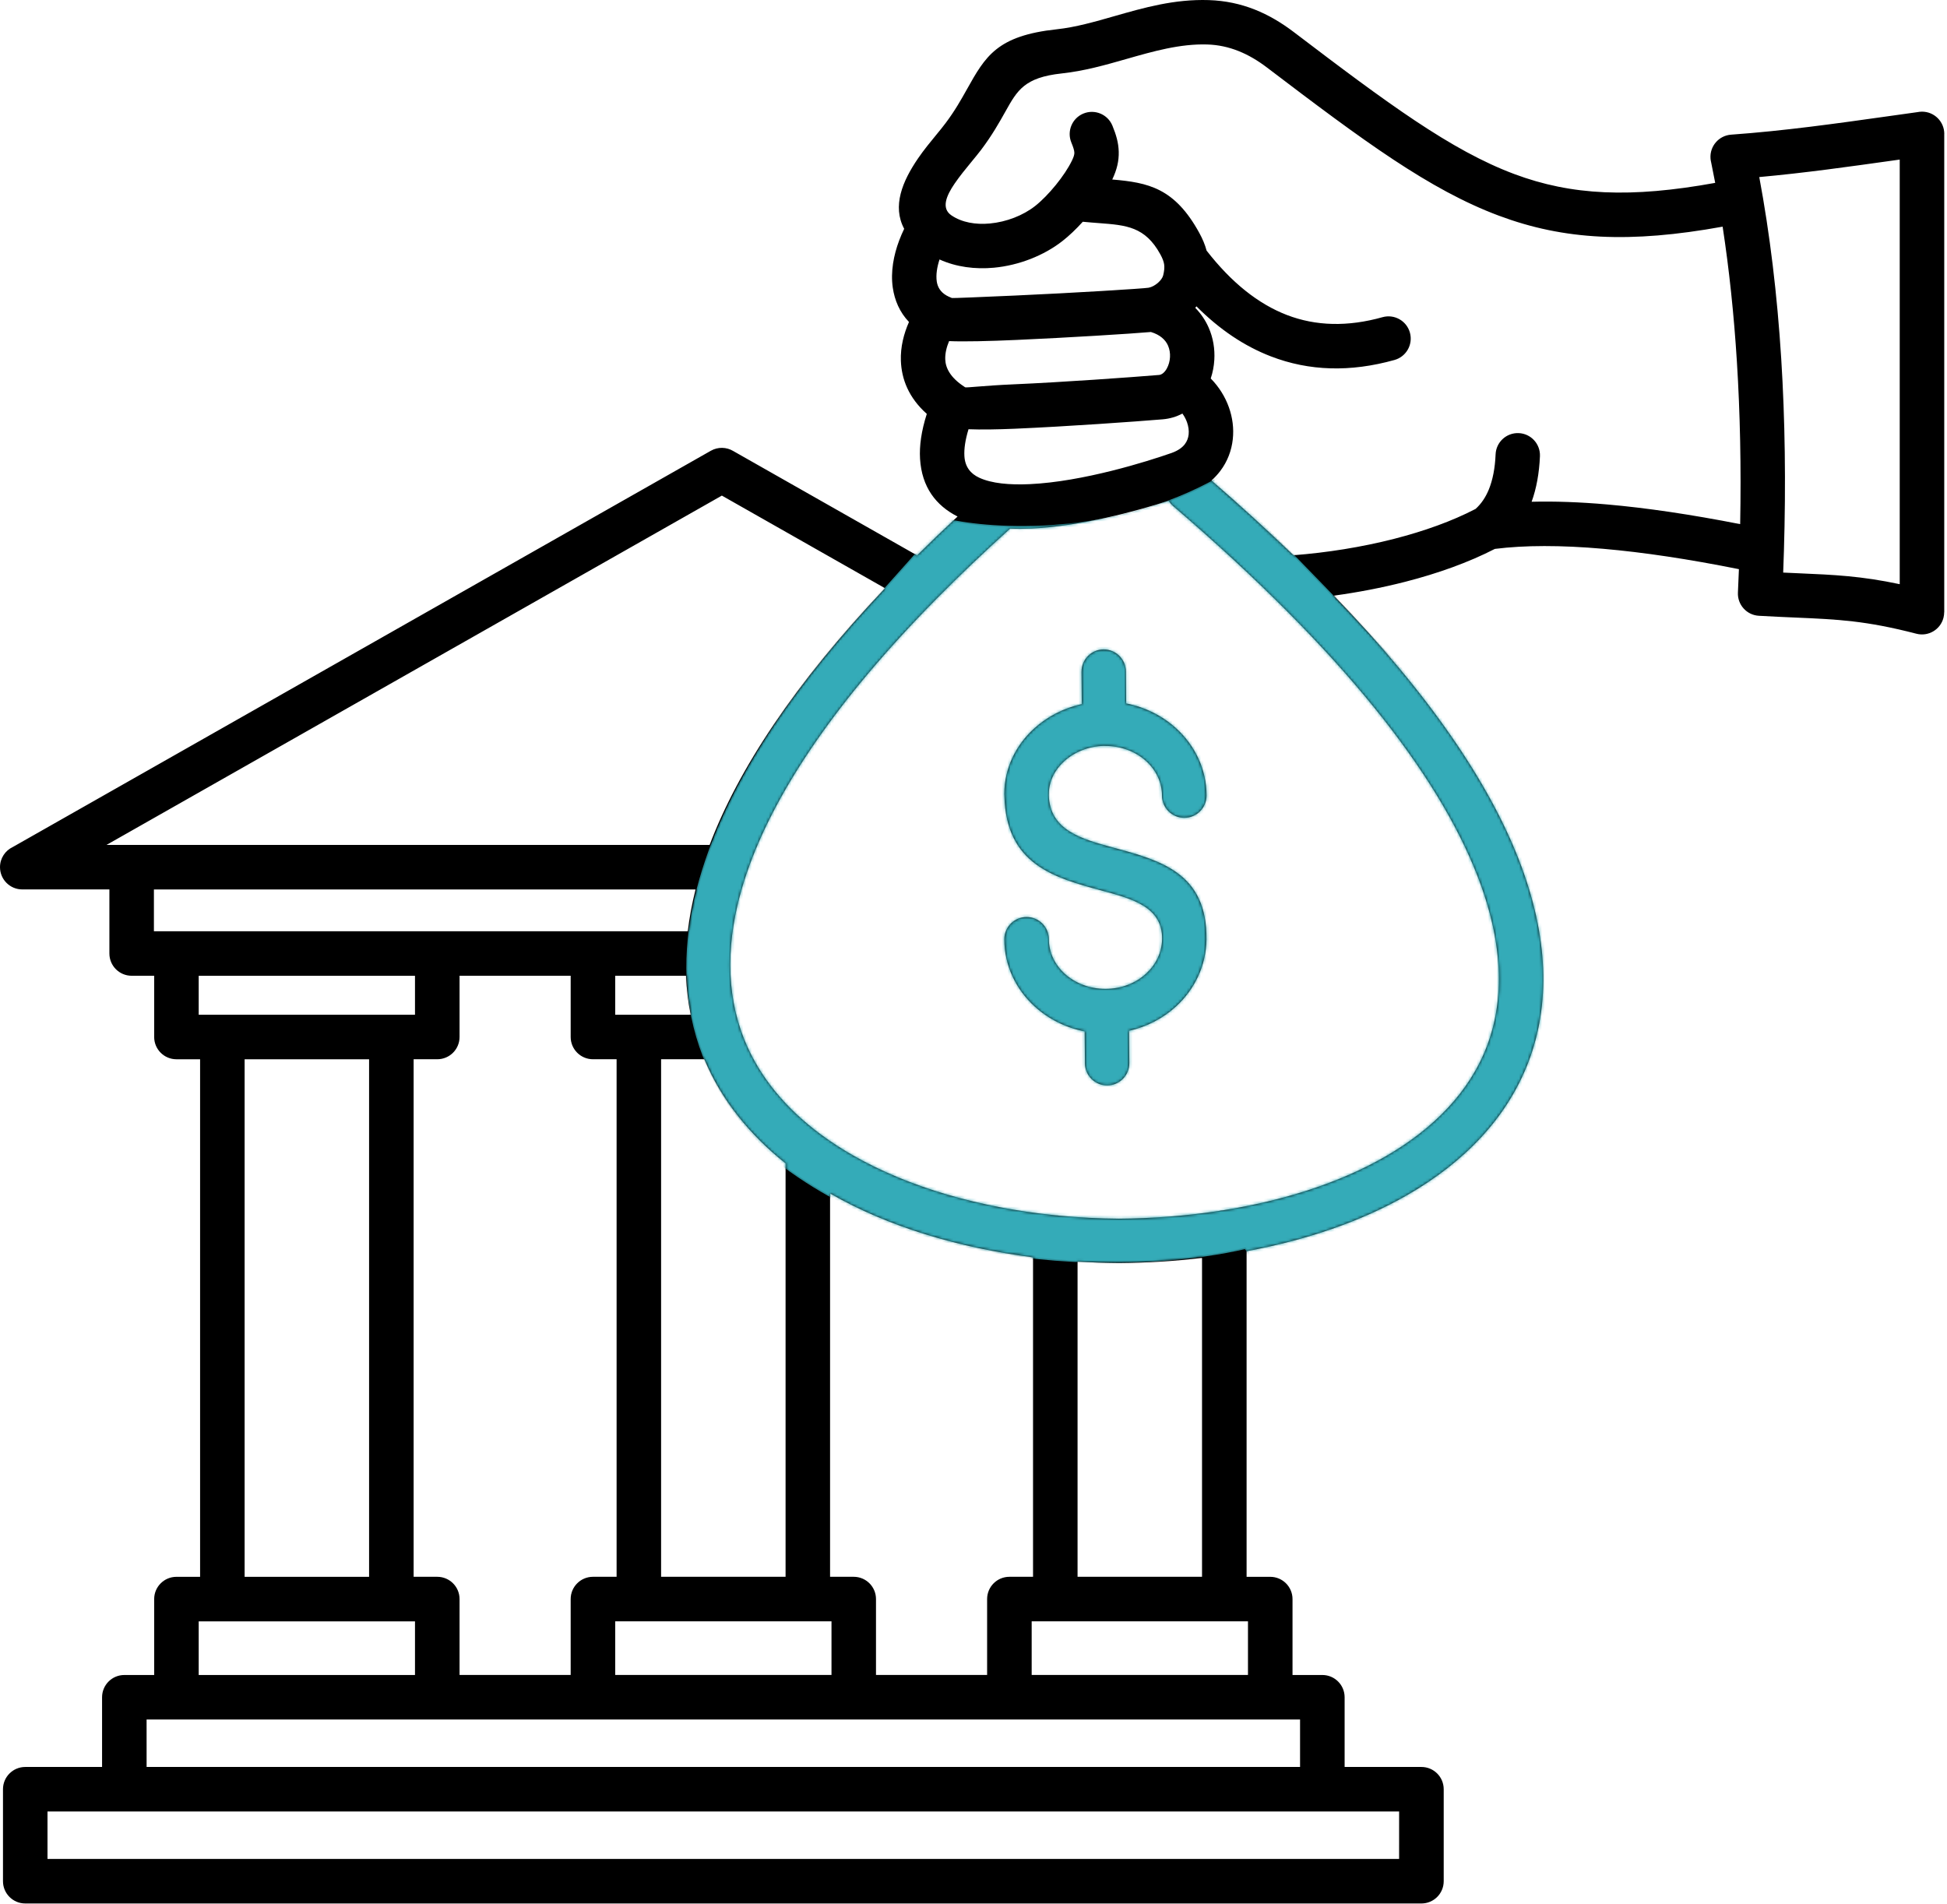
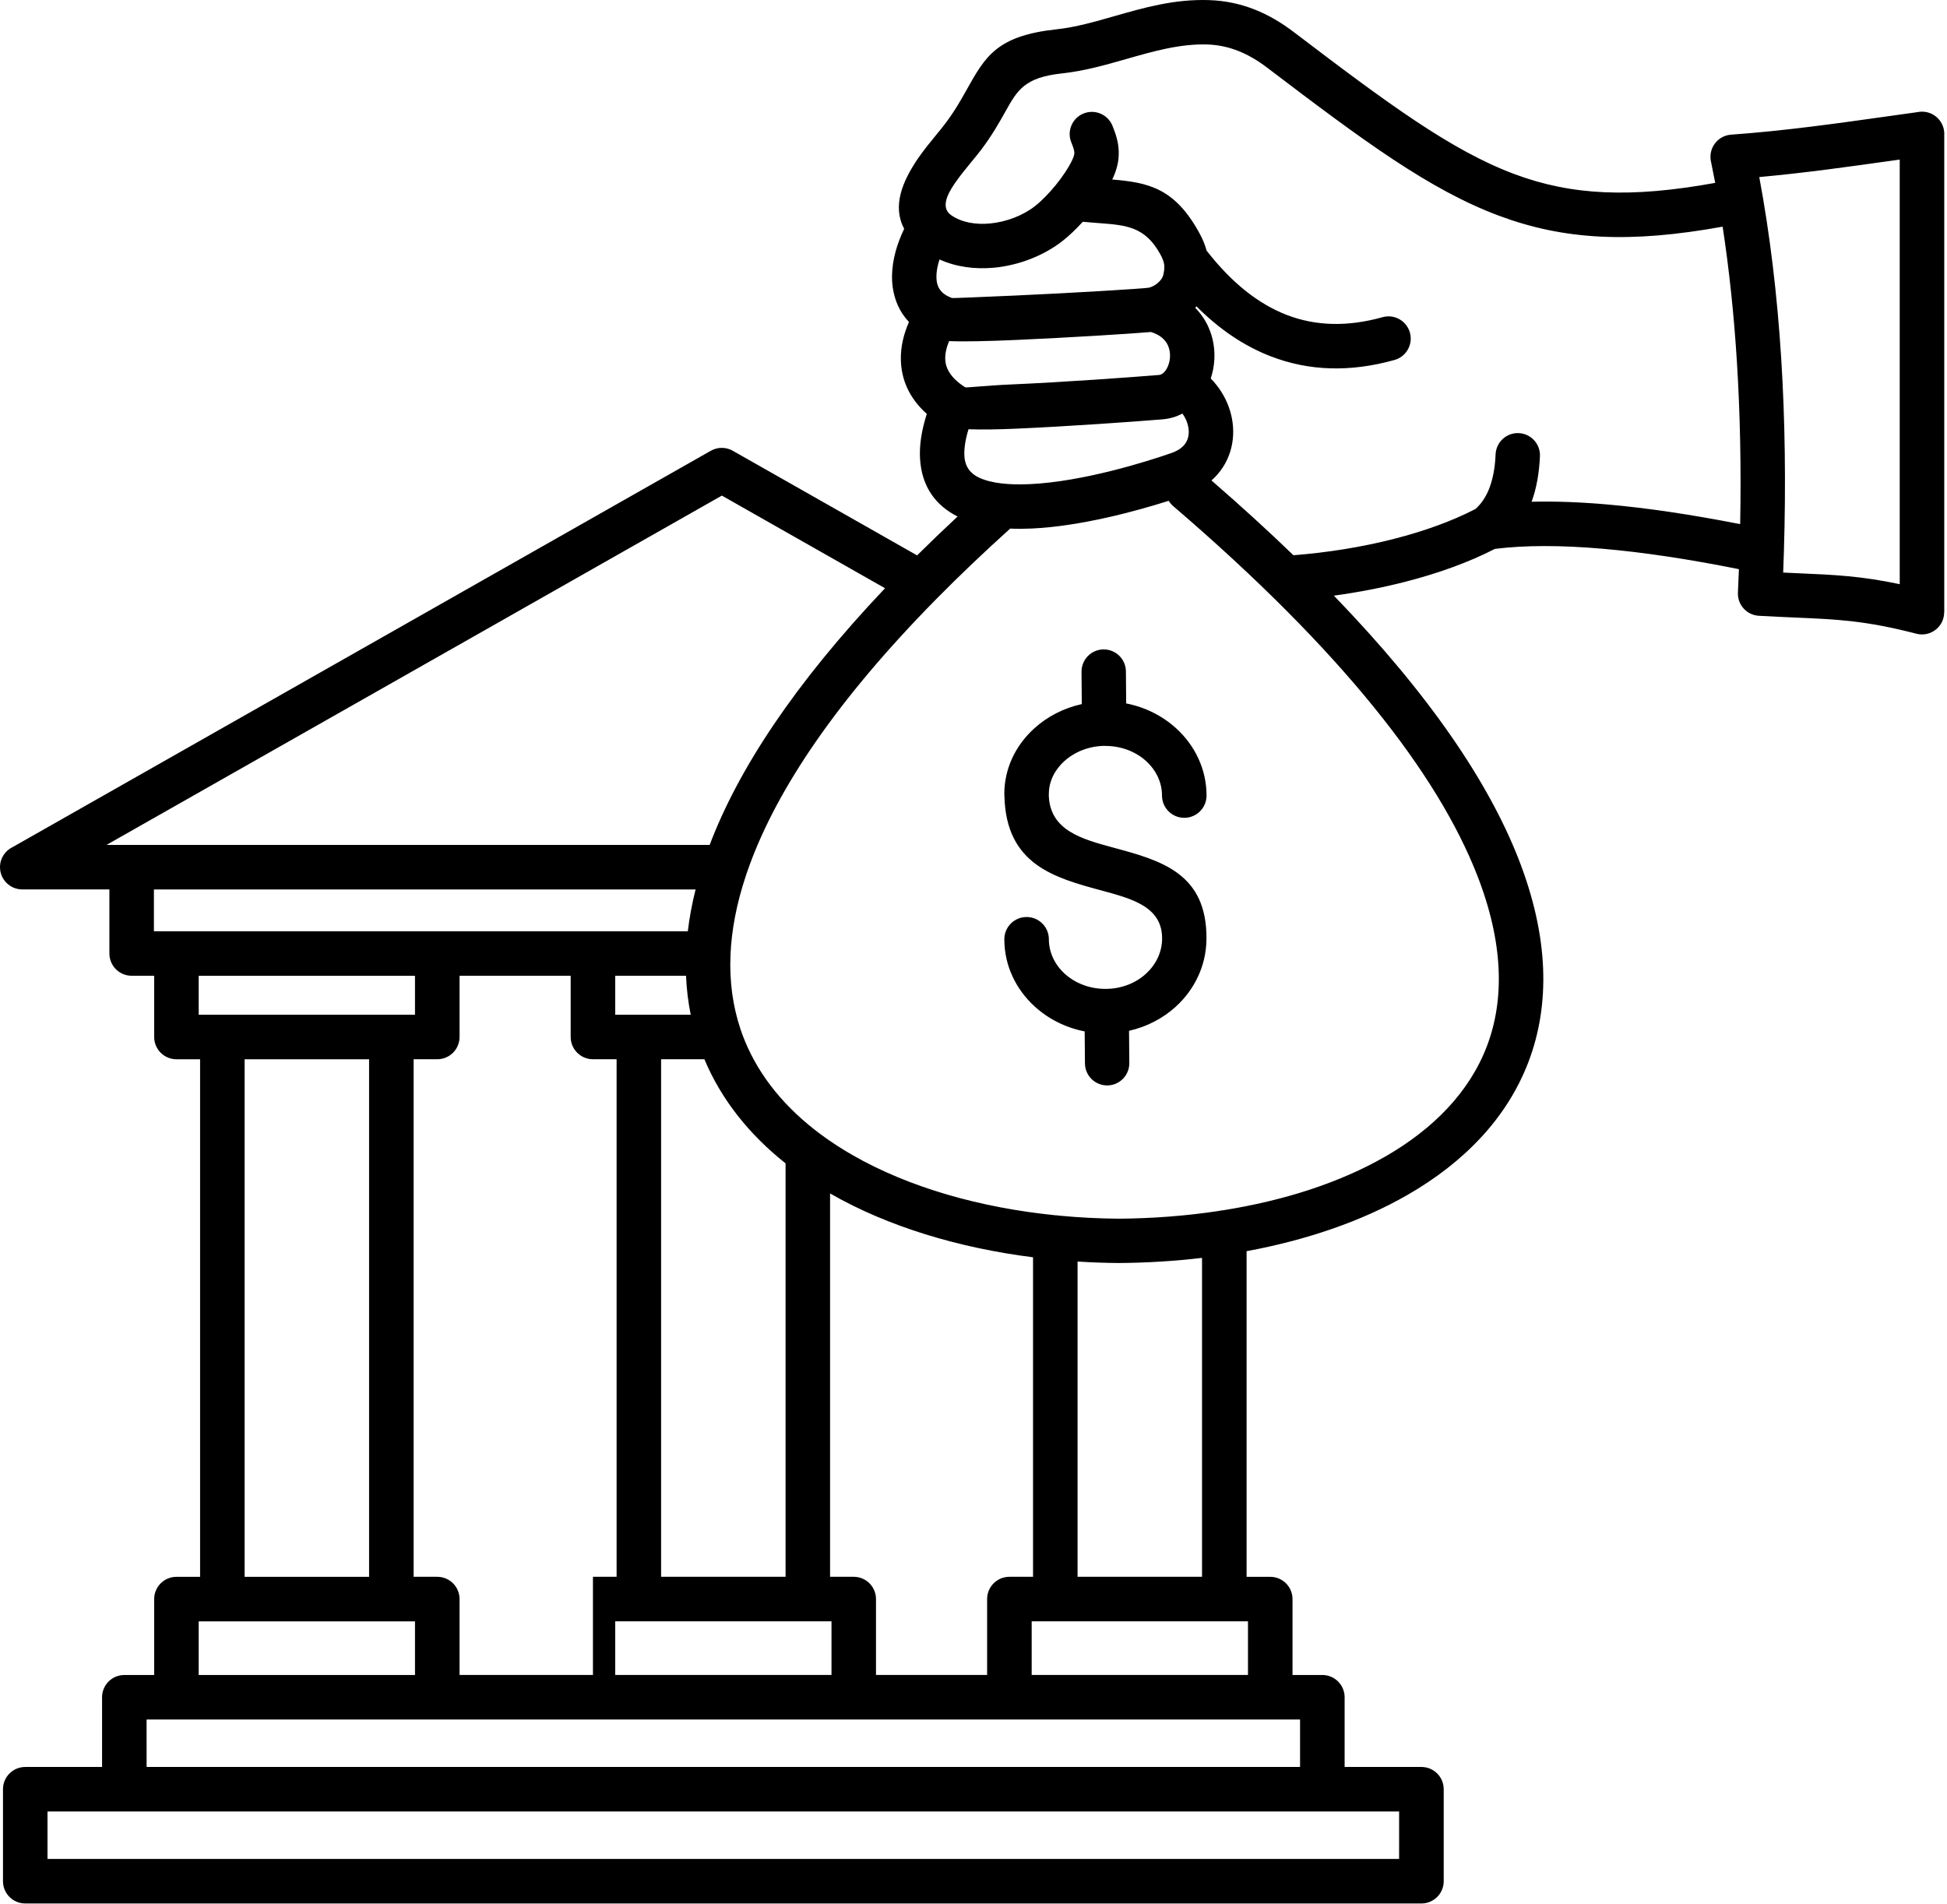
<svg xmlns="http://www.w3.org/2000/svg" width="685" height="670" viewBox="0 0 685 670" fill="none">
-   <path fill-rule="evenodd" clip-rule="evenodd" d="M146.004 589.353V570.482H69.905V589.353H146.004ZM69.905 343.333V357.044H146.004V343.333H69.905ZM129.854 372.707H86.062V554.811H129.854V372.707ZM492.244 637.37H465.219H465.188H43.738H43.708H16.712V654.067H492.237L492.244 637.37ZM51.581 621.706H457.391V605.009H51.574L51.581 621.706ZM292.539 589.345V570.474H216.44V589.345H292.539ZM200.777 589.345H161.682V562.639C161.682 558.314 158.179 554.803 153.847 554.803H145.525V372.7H153.847C158.171 372.7 161.682 369.196 161.682 364.864V343.318H200.777V364.864C200.777 369.188 204.28 372.7 208.612 372.7H216.934V554.803H208.612C204.288 554.803 200.777 558.307 200.777 562.639V589.345ZM439.067 589.345V570.474H362.968V589.345H439.067ZM249.675 297.292C259.715 270.806 279.399 240.695 311.38 206.974L253.969 174.378L37.468 297.292H249.675ZM241.992 327.662C242.554 322.897 243.458 317.995 244.728 312.956H54.15V327.662H241.976H241.992ZM243.01 357.036C242.121 352.62 241.558 348.053 241.361 343.326H216.44V357.036H243.01ZM276.382 409.339C263.75 399.3 253.855 387.094 247.821 372.7H232.59V554.803H276.382V409.339ZM363.447 442.392V554.803H355.125C350.801 554.803 347.29 558.307 347.29 562.639V589.345H308.195V562.639C308.195 558.314 304.692 554.803 300.36 554.803H292.038V419.918L292.197 420.01C312.428 431.607 337.235 439.055 363.44 442.384L363.447 442.392ZM422.902 442.589C413.326 443.722 403.545 444.322 393.703 444.398H393.642C388.786 444.36 383.929 444.185 379.111 443.881V554.803H422.902V442.589ZM333.914 120.022C333.04 122.105 332.485 124.301 332.561 126.429C332.667 129.538 334.415 132.889 339.218 136.036C339.88 136.469 339.15 136.013 339.56 136.271C339.895 136.484 346.484 135.663 356.394 135.238C373.791 134.485 397.852 132.752 407.77 131.932C408.827 131.84 409.815 130.928 410.522 129.644C411.16 128.489 411.548 127.121 411.631 125.692C411.715 124.294 411.494 122.865 410.924 121.573C410.035 119.551 408.12 117.773 404.913 116.815C397.989 117.423 375.714 118.806 357.694 119.604C347.936 120.038 339.12 120.25 333.914 120.022ZM333.169 104.055C333.374 104.154 333.572 104.252 333.777 104.374C334.142 104.556 334.522 104.716 334.909 104.86C335.114 104.936 344.896 104.534 357.018 103.994C377.249 103.097 402.405 101.547 404.115 101.235C405.217 101.03 406.448 100.369 407.512 99.403C408.378 98.621 409.024 97.731 409.237 96.873C409.61 95.345 409.731 94.121 409.579 93.05C409.435 92.016 408.986 90.869 408.226 89.478C402.884 79.742 396.234 79.233 386.764 78.511C384.91 78.367 382.972 78.222 380.95 78.025C378.602 80.624 376.124 82.987 373.776 84.819C367.27 89.911 358.462 93.384 349.638 94.198C343.087 94.798 336.444 93.969 330.547 91.294C329.688 93.916 329.232 96.645 329.574 99.039C329.855 100.954 330.843 102.717 332.948 103.941L333.161 104.062L333.169 104.055ZM411.168 176.194C411.586 176.886 412.125 177.532 412.771 178.086C472.697 229.44 505.795 272.509 519.627 307.75C529.006 331.644 529.348 351.663 523.169 367.988C517.005 384.267 504.252 397.217 487.434 406.9C471.322 416.179 451.584 422.464 430.289 425.846C429.765 425.877 429.256 425.953 428.762 426.082C417.392 427.807 405.589 428.712 393.672 428.803C386.65 428.75 379.65 428.392 372.742 427.739C372.286 427.655 371.822 427.61 371.344 427.602C344.979 424.942 319.96 417.904 299.972 406.444C296.157 404.255 292.524 401.906 289.112 399.391C288.944 399.262 288.777 399.132 288.602 399.018C276.556 390.043 267.269 379.046 261.972 366.027C261.524 364.932 261.106 363.815 260.718 362.69C260.65 362.462 260.574 362.234 260.49 362.014C257.845 354.087 256.599 345.393 257.009 335.923V335.893C257.382 327.252 259.13 317.964 262.443 308.031C262.542 307.773 262.633 307.514 262.709 307.248C263.051 306.245 263.408 305.234 263.781 304.224C273.6 277.464 294.325 246.403 329.232 210.956C329.445 210.766 329.642 210.561 329.832 210.348C337.638 202.444 346.15 194.328 355.399 185.99C357.846 186.097 360.362 186.082 362.923 185.968C380.053 185.192 399.608 179.888 411.168 176.209V176.194ZM340.746 151.03C339.591 154.815 339.142 157.954 339.302 160.523C339.53 164.3 341.498 166.686 344.5 168.077C348.878 170.114 355.201 170.669 362.246 170.35C381.003 169.498 403.651 162.377 412.262 159.352C414.436 158.562 415.94 157.498 416.86 156.274C417.628 155.264 418.053 154.101 418.19 152.9C418.342 151.517 418.129 150.02 417.612 148.56C417.225 147.489 416.685 146.455 415.994 145.513C413.911 146.622 411.586 147.329 409.055 147.542C399.372 148.348 375.387 150.058 357.063 150.848C350.869 151.114 345.215 151.205 340.746 151.03ZM612.233 184.417C594.844 181.005 579.219 178.694 565.356 177.486C555.758 176.65 546.926 176.338 538.863 176.544C540.558 171.854 541.53 166.504 541.789 160.5C541.956 156.191 538.604 152.558 534.295 152.391C529.986 152.224 526.353 155.575 526.186 159.884C525.981 164.748 525.175 168.875 523.792 172.257C522.652 175.031 521.102 177.296 519.141 179.067C510.849 183.384 501 186.895 490.572 189.57C479.066 192.526 466.8 194.457 455.058 195.361C446.211 186.819 436.612 178.048 426.223 169.05C427.401 168.009 428.435 166.884 429.339 165.691C431.87 162.347 433.291 158.516 433.724 154.549C434.142 150.764 433.641 146.911 432.349 143.294C431.026 139.585 428.845 136.089 425.965 133.17C426.664 131.08 427.097 128.861 427.226 126.604C427.454 122.819 426.839 118.898 425.235 115.265C424.126 112.749 422.568 110.393 420.523 108.318C420.66 108.144 420.797 107.969 420.934 107.786C429.035 115.918 437.768 121.786 447.116 125.388C460.598 130.586 475.099 131.004 490.618 126.657C494.775 125.494 497.2 121.178 496.037 117.02C494.874 112.863 490.557 110.439 486.4 111.602C474.194 115.022 462.977 114.763 452.747 110.826C442.632 106.928 433.215 99.381 424.506 88.178C423.951 86.088 423.1 84.059 421.937 81.939C413.273 66.146 403.993 64.231 391.316 63.159C392.988 59.648 393.68 56.593 393.596 53.37C393.513 50.239 392.707 47.45 391.37 44.205C389.728 40.215 385.168 38.315 381.178 39.949C377.188 41.59 375.288 46.15 376.922 50.14C377.576 51.729 377.963 52.892 377.986 53.735C378.001 54.404 377.743 55.278 377.112 56.555C375.828 59.2 373.783 62.224 371.473 65.067C369.079 68.016 366.464 70.691 364.162 72.499C359.921 75.821 354.107 78.093 348.224 78.64C343.277 79.096 338.413 78.291 334.712 75.76C331.041 73.252 332.979 68.806 335.859 64.596C337.676 61.943 339.75 59.412 341.628 57.132C343.034 55.422 344.348 53.826 345.146 52.762C349.076 47.556 351.584 43.065 353.772 39.166C357.899 31.786 360.445 27.249 373.51 25.843C381.512 24.984 388.884 22.872 396.34 20.744C405.718 18.061 415.226 15.34 424.81 15.652C428.632 15.773 432.227 16.571 435.655 17.924C439.189 19.322 442.518 21.298 445.725 23.738C479.674 49.57 502.915 66.754 527.296 75.874C550.278 84.469 573.45 85.655 606.062 79.75C608.365 94.805 610.037 110.636 611.078 127.227C612.218 145.399 612.606 164.46 612.233 184.394V184.417ZM684.03 47.154V215.418H684.008C684.008 216.064 683.924 216.717 683.757 217.378C682.678 221.551 678.414 224.059 674.242 222.98C656.442 218.366 646.578 217.941 632.107 217.31C627.958 217.128 623.458 216.938 618.815 216.664C614.536 216.428 611.238 212.78 611.443 208.494C611.572 205.735 611.686 202.992 611.792 200.263C594.077 196.714 578.155 194.32 564.019 193.096C549.123 191.797 536.423 191.812 525.928 193.134C516.633 197.915 505.81 201.776 494.433 204.694C486.202 206.807 477.69 208.433 469.292 209.581C502.976 244.434 523.67 275.237 534.196 302.065C545.102 329.858 545.308 353.654 537.799 373.498C530.267 393.394 515.082 408.982 495.216 420.42C478.967 429.783 459.511 436.357 438.581 440.233V554.811H446.903C451.227 554.811 454.738 558.314 454.738 562.646V589.353H465.234C469.558 589.353 473.07 592.856 473.07 597.188V621.714H500.095C504.42 621.714 507.931 625.217 507.931 629.549V661.91C507.931 666.234 504.427 669.746 500.095 669.746H8.884C4.56 669.746 1.049 666.242 1.049 661.91V629.549C1.049 625.225 4.552 621.714 8.884 621.714H35.91V597.188C35.91 592.864 39.414 589.353 43.746 589.353H54.241V562.646C54.241 558.322 57.745 554.811 62.077 554.811H70.399V372.707H62.077C57.752 372.707 54.241 369.204 54.241 364.872V343.326H46.322C41.998 343.326 38.486 339.822 38.486 335.49V312.948H7.836C3.511 312.948 0 309.445 0 305.113C0 301.974 1.847 299.268 4.507 298.022L250.093 158.6C252.616 157.171 255.596 157.293 257.929 158.668L322.658 195.414C327.188 190.915 331.93 186.363 336.893 181.742C329.262 177.858 324.307 171.406 323.692 161.42C323.418 156.905 324.14 151.676 326.07 145.627C319.679 139.927 317.178 133.391 316.95 126.9C316.783 122.036 317.992 117.393 319.8 113.289C316.502 109.823 314.746 105.651 314.1 101.212C313.287 95.641 314.404 89.79 316.342 84.637C316.882 83.193 317.482 81.809 318.113 80.51C313.85 72.53 317.475 63.805 322.954 55.779C325.006 52.778 327.408 49.852 329.582 47.214C330.615 45.96 331.58 44.782 332.675 43.331C335.943 38.991 338.185 34.986 340.138 31.505C346.704 19.771 350.74 12.558 371.868 10.293C378.396 9.594 385.198 7.649 392.069 5.68C402.542 2.686 413.166 -0.354 425.311 0.034C431.118 0.224 436.445 1.386 441.416 3.347C446.287 5.27 450.847 7.983 455.217 11.304C488.08 36.308 510.507 52.914 532.752 61.236C552.923 68.783 573.724 69.741 603.448 64.345C602.992 61.92 602.52 59.526 602.026 57.148C601.912 56.691 601.829 56.22 601.798 55.734C601.494 51.425 604.74 47.685 609.049 47.382C627.844 46.029 645.856 43.49 664.286 40.899C667.706 40.42 671.133 39.934 674.591 39.455C675.116 39.348 675.655 39.288 676.21 39.288C680.534 39.288 684.046 42.791 684.046 47.123L684.03 47.154ZM668.367 205.538V56.144L666.421 56.418C650.537 58.652 634.957 60.849 618.952 62.3C622.683 82.296 625.26 103.622 626.681 126.27C628.018 147.603 628.338 170.167 627.623 193.963C627.623 194.1 627.623 194.229 627.608 194.366C627.54 196.722 627.456 199.085 627.365 201.464C629.272 201.555 631.058 201.631 632.768 201.707C645.4 202.254 654.74 202.657 668.359 205.545L668.367 205.538ZM380.502 236.356L380.6 247.733C374.178 249.154 368.402 252.171 363.858 256.306C357.375 262.196 353.339 270.328 353.339 279.372C353.339 279.904 353.354 279.083 353.377 280.101C353.962 304.246 370.986 308.852 387.699 313.366C398.445 316.277 408.994 319.127 408.857 330.398C408.796 335.133 406.638 339.457 403.165 342.626C399.562 345.91 394.546 347.946 388.922 347.946C383.276 347.946 378.199 345.902 374.574 342.588C371.146 339.457 369.018 335.178 369.018 330.489C369.018 326.165 365.514 322.654 361.182 322.654C356.85 322.654 353.347 326.157 353.347 330.489C353.347 339.761 357.436 348.129 364.04 354.148C368.79 358.48 374.855 361.588 381.611 362.903L381.71 374.166C381.74 378.476 385.267 381.941 389.576 381.911C393.885 381.88 397.351 378.354 397.32 374.045L397.222 362.69C403.537 361.277 409.192 358.282 413.683 354.186C420.25 348.197 424.338 339.845 424.46 330.573C424.756 307.18 408.409 302.757 391.742 298.25C380.623 295.24 369.292 292.178 368.988 279.729C368.972 279.075 369.01 280.261 369.01 279.372C369.01 274.941 371.078 270.882 374.391 267.865C377.963 264.62 382.903 262.568 388.352 262.439H388.504H388.542C388.603 262.439 388.185 262.462 388.915 262.462C394.562 262.462 399.638 264.506 403.264 267.82C406.691 270.951 408.819 275.23 408.819 279.919C408.819 284.243 412.323 287.754 416.655 287.754C420.987 287.754 424.49 284.251 424.49 279.919C424.49 270.647 420.402 262.279 413.797 256.26C409.047 251.928 402.975 248.82 396.218 247.505L396.12 236.242C396.089 231.932 392.563 228.467 388.254 228.497C383.944 228.528 380.479 232.054 380.509 236.363L380.502 236.356Z" fill="black" />
+   <path fill-rule="evenodd" clip-rule="evenodd" d="M146.004 589.353V570.482H69.905V589.353H146.004ZM69.905 343.333V357.044H146.004V343.333H69.905ZM129.854 372.707H86.062V554.811H129.854V372.707ZM492.244 637.37H465.219H465.188H43.738H43.708H16.712V654.067H492.237L492.244 637.37ZM51.581 621.706H457.391V605.009H51.574L51.581 621.706ZM292.539 589.345V570.474H216.44V589.345H292.539ZM200.777 589.345H161.682V562.639C161.682 558.314 158.179 554.803 153.847 554.803H145.525V372.7H153.847C158.171 372.7 161.682 369.196 161.682 364.864V343.318H200.777V364.864C200.777 369.188 204.28 372.7 208.612 372.7H216.934V554.803H208.612V589.345ZM439.067 589.345V570.474H362.968V589.345H439.067ZM249.675 297.292C259.715 270.806 279.399 240.695 311.38 206.974L253.969 174.378L37.468 297.292H249.675ZM241.992 327.662C242.554 322.897 243.458 317.995 244.728 312.956H54.15V327.662H241.976H241.992ZM243.01 357.036C242.121 352.62 241.558 348.053 241.361 343.326H216.44V357.036H243.01ZM276.382 409.339C263.75 399.3 253.855 387.094 247.821 372.7H232.59V554.803H276.382V409.339ZM363.447 442.392V554.803H355.125C350.801 554.803 347.29 558.307 347.29 562.639V589.345H308.195V562.639C308.195 558.314 304.692 554.803 300.36 554.803H292.038V419.918L292.197 420.01C312.428 431.607 337.235 439.055 363.44 442.384L363.447 442.392ZM422.902 442.589C413.326 443.722 403.545 444.322 393.703 444.398H393.642C388.786 444.36 383.929 444.185 379.111 443.881V554.803H422.902V442.589ZM333.914 120.022C333.04 122.105 332.485 124.301 332.561 126.429C332.667 129.538 334.415 132.889 339.218 136.036C339.88 136.469 339.15 136.013 339.56 136.271C339.895 136.484 346.484 135.663 356.394 135.238C373.791 134.485 397.852 132.752 407.77 131.932C408.827 131.84 409.815 130.928 410.522 129.644C411.16 128.489 411.548 127.121 411.631 125.692C411.715 124.294 411.494 122.865 410.924 121.573C410.035 119.551 408.12 117.773 404.913 116.815C397.989 117.423 375.714 118.806 357.694 119.604C347.936 120.038 339.12 120.25 333.914 120.022ZM333.169 104.055C333.374 104.154 333.572 104.252 333.777 104.374C334.142 104.556 334.522 104.716 334.909 104.86C335.114 104.936 344.896 104.534 357.018 103.994C377.249 103.097 402.405 101.547 404.115 101.235C405.217 101.03 406.448 100.369 407.512 99.403C408.378 98.621 409.024 97.731 409.237 96.873C409.61 95.345 409.731 94.121 409.579 93.05C409.435 92.016 408.986 90.869 408.226 89.478C402.884 79.742 396.234 79.233 386.764 78.511C384.91 78.367 382.972 78.222 380.95 78.025C378.602 80.624 376.124 82.987 373.776 84.819C367.27 89.911 358.462 93.384 349.638 94.198C343.087 94.798 336.444 93.969 330.547 91.294C329.688 93.916 329.232 96.645 329.574 99.039C329.855 100.954 330.843 102.717 332.948 103.941L333.161 104.062L333.169 104.055ZM411.168 176.194C411.586 176.886 412.125 177.532 412.771 178.086C472.697 229.44 505.795 272.509 519.627 307.75C529.006 331.644 529.348 351.663 523.169 367.988C517.005 384.267 504.252 397.217 487.434 406.9C471.322 416.179 451.584 422.464 430.289 425.846C429.765 425.877 429.256 425.953 428.762 426.082C417.392 427.807 405.589 428.712 393.672 428.803C386.65 428.75 379.65 428.392 372.742 427.739C372.286 427.655 371.822 427.61 371.344 427.602C344.979 424.942 319.96 417.904 299.972 406.444C296.157 404.255 292.524 401.906 289.112 399.391C288.944 399.262 288.777 399.132 288.602 399.018C276.556 390.043 267.269 379.046 261.972 366.027C261.524 364.932 261.106 363.815 260.718 362.69C260.65 362.462 260.574 362.234 260.49 362.014C257.845 354.087 256.599 345.393 257.009 335.923V335.893C257.382 327.252 259.13 317.964 262.443 308.031C262.542 307.773 262.633 307.514 262.709 307.248C263.051 306.245 263.408 305.234 263.781 304.224C273.6 277.464 294.325 246.403 329.232 210.956C329.445 210.766 329.642 210.561 329.832 210.348C337.638 202.444 346.15 194.328 355.399 185.99C357.846 186.097 360.362 186.082 362.923 185.968C380.053 185.192 399.608 179.888 411.168 176.209V176.194ZM340.746 151.03C339.591 154.815 339.142 157.954 339.302 160.523C339.53 164.3 341.498 166.686 344.5 168.077C348.878 170.114 355.201 170.669 362.246 170.35C381.003 169.498 403.651 162.377 412.262 159.352C414.436 158.562 415.94 157.498 416.86 156.274C417.628 155.264 418.053 154.101 418.19 152.9C418.342 151.517 418.129 150.02 417.612 148.56C417.225 147.489 416.685 146.455 415.994 145.513C413.911 146.622 411.586 147.329 409.055 147.542C399.372 148.348 375.387 150.058 357.063 150.848C350.869 151.114 345.215 151.205 340.746 151.03ZM612.233 184.417C594.844 181.005 579.219 178.694 565.356 177.486C555.758 176.65 546.926 176.338 538.863 176.544C540.558 171.854 541.53 166.504 541.789 160.5C541.956 156.191 538.604 152.558 534.295 152.391C529.986 152.224 526.353 155.575 526.186 159.884C525.981 164.748 525.175 168.875 523.792 172.257C522.652 175.031 521.102 177.296 519.141 179.067C510.849 183.384 501 186.895 490.572 189.57C479.066 192.526 466.8 194.457 455.058 195.361C446.211 186.819 436.612 178.048 426.223 169.05C427.401 168.009 428.435 166.884 429.339 165.691C431.87 162.347 433.291 158.516 433.724 154.549C434.142 150.764 433.641 146.911 432.349 143.294C431.026 139.585 428.845 136.089 425.965 133.17C426.664 131.08 427.097 128.861 427.226 126.604C427.454 122.819 426.839 118.898 425.235 115.265C424.126 112.749 422.568 110.393 420.523 108.318C420.66 108.144 420.797 107.969 420.934 107.786C429.035 115.918 437.768 121.786 447.116 125.388C460.598 130.586 475.099 131.004 490.618 126.657C494.775 125.494 497.2 121.178 496.037 117.02C494.874 112.863 490.557 110.439 486.4 111.602C474.194 115.022 462.977 114.763 452.747 110.826C442.632 106.928 433.215 99.381 424.506 88.178C423.951 86.088 423.1 84.059 421.937 81.939C413.273 66.146 403.993 64.231 391.316 63.159C392.988 59.648 393.68 56.593 393.596 53.37C393.513 50.239 392.707 47.45 391.37 44.205C389.728 40.215 385.168 38.315 381.178 39.949C377.188 41.59 375.288 46.15 376.922 50.14C377.576 51.729 377.963 52.892 377.986 53.735C378.001 54.404 377.743 55.278 377.112 56.555C375.828 59.2 373.783 62.224 371.473 65.067C369.079 68.016 366.464 70.691 364.162 72.499C359.921 75.821 354.107 78.093 348.224 78.64C343.277 79.096 338.413 78.291 334.712 75.76C331.041 73.252 332.979 68.806 335.859 64.596C337.676 61.943 339.75 59.412 341.628 57.132C343.034 55.422 344.348 53.826 345.146 52.762C349.076 47.556 351.584 43.065 353.772 39.166C357.899 31.786 360.445 27.249 373.51 25.843C381.512 24.984 388.884 22.872 396.34 20.744C405.718 18.061 415.226 15.34 424.81 15.652C428.632 15.773 432.227 16.571 435.655 17.924C439.189 19.322 442.518 21.298 445.725 23.738C479.674 49.57 502.915 66.754 527.296 75.874C550.278 84.469 573.45 85.655 606.062 79.75C608.365 94.805 610.037 110.636 611.078 127.227C612.218 145.399 612.606 164.46 612.233 184.394V184.417ZM684.03 47.154V215.418H684.008C684.008 216.064 683.924 216.717 683.757 217.378C682.678 221.551 678.414 224.059 674.242 222.98C656.442 218.366 646.578 217.941 632.107 217.31C627.958 217.128 623.458 216.938 618.815 216.664C614.536 216.428 611.238 212.78 611.443 208.494C611.572 205.735 611.686 202.992 611.792 200.263C594.077 196.714 578.155 194.32 564.019 193.096C549.123 191.797 536.423 191.812 525.928 193.134C516.633 197.915 505.81 201.776 494.433 204.694C486.202 206.807 477.69 208.433 469.292 209.581C502.976 244.434 523.67 275.237 534.196 302.065C545.102 329.858 545.308 353.654 537.799 373.498C530.267 393.394 515.082 408.982 495.216 420.42C478.967 429.783 459.511 436.357 438.581 440.233V554.811H446.903C451.227 554.811 454.738 558.314 454.738 562.646V589.353H465.234C469.558 589.353 473.07 592.856 473.07 597.188V621.714H500.095C504.42 621.714 507.931 625.217 507.931 629.549V661.91C507.931 666.234 504.427 669.746 500.095 669.746H8.884C4.56 669.746 1.049 666.242 1.049 661.91V629.549C1.049 625.225 4.552 621.714 8.884 621.714H35.91V597.188C35.91 592.864 39.414 589.353 43.746 589.353H54.241V562.646C54.241 558.322 57.745 554.811 62.077 554.811H70.399V372.707H62.077C57.752 372.707 54.241 369.204 54.241 364.872V343.326H46.322C41.998 343.326 38.486 339.822 38.486 335.49V312.948H7.836C3.511 312.948 0 309.445 0 305.113C0 301.974 1.847 299.268 4.507 298.022L250.093 158.6C252.616 157.171 255.596 157.293 257.929 158.668L322.658 195.414C327.188 190.915 331.93 186.363 336.893 181.742C329.262 177.858 324.307 171.406 323.692 161.42C323.418 156.905 324.14 151.676 326.07 145.627C319.679 139.927 317.178 133.391 316.95 126.9C316.783 122.036 317.992 117.393 319.8 113.289C316.502 109.823 314.746 105.651 314.1 101.212C313.287 95.641 314.404 89.79 316.342 84.637C316.882 83.193 317.482 81.809 318.113 80.51C313.85 72.53 317.475 63.805 322.954 55.779C325.006 52.778 327.408 49.852 329.582 47.214C330.615 45.96 331.58 44.782 332.675 43.331C335.943 38.991 338.185 34.986 340.138 31.505C346.704 19.771 350.74 12.558 371.868 10.293C378.396 9.594 385.198 7.649 392.069 5.68C402.542 2.686 413.166 -0.354 425.311 0.034C431.118 0.224 436.445 1.386 441.416 3.347C446.287 5.27 450.847 7.983 455.217 11.304C488.08 36.308 510.507 52.914 532.752 61.236C552.923 68.783 573.724 69.741 603.448 64.345C602.992 61.92 602.52 59.526 602.026 57.148C601.912 56.691 601.829 56.22 601.798 55.734C601.494 51.425 604.74 47.685 609.049 47.382C627.844 46.029 645.856 43.49 664.286 40.899C667.706 40.42 671.133 39.934 674.591 39.455C675.116 39.348 675.655 39.288 676.21 39.288C680.534 39.288 684.046 42.791 684.046 47.123L684.03 47.154ZM668.367 205.538V56.144L666.421 56.418C650.537 58.652 634.957 60.849 618.952 62.3C622.683 82.296 625.26 103.622 626.681 126.27C628.018 147.603 628.338 170.167 627.623 193.963C627.623 194.1 627.623 194.229 627.608 194.366C627.54 196.722 627.456 199.085 627.365 201.464C629.272 201.555 631.058 201.631 632.768 201.707C645.4 202.254 654.74 202.657 668.359 205.545L668.367 205.538ZM380.502 236.356L380.6 247.733C374.178 249.154 368.402 252.171 363.858 256.306C357.375 262.196 353.339 270.328 353.339 279.372C353.339 279.904 353.354 279.083 353.377 280.101C353.962 304.246 370.986 308.852 387.699 313.366C398.445 316.277 408.994 319.127 408.857 330.398C408.796 335.133 406.638 339.457 403.165 342.626C399.562 345.91 394.546 347.946 388.922 347.946C383.276 347.946 378.199 345.902 374.574 342.588C371.146 339.457 369.018 335.178 369.018 330.489C369.018 326.165 365.514 322.654 361.182 322.654C356.85 322.654 353.347 326.157 353.347 330.489C353.347 339.761 357.436 348.129 364.04 354.148C368.79 358.48 374.855 361.588 381.611 362.903L381.71 374.166C381.74 378.476 385.267 381.941 389.576 381.911C393.885 381.88 397.351 378.354 397.32 374.045L397.222 362.69C403.537 361.277 409.192 358.282 413.683 354.186C420.25 348.197 424.338 339.845 424.46 330.573C424.756 307.18 408.409 302.757 391.742 298.25C380.623 295.24 369.292 292.178 368.988 279.729C368.972 279.075 369.01 280.261 369.01 279.372C369.01 274.941 371.078 270.882 374.391 267.865C377.963 264.62 382.903 262.568 388.352 262.439H388.504H388.542C388.603 262.439 388.185 262.462 388.915 262.462C394.562 262.462 399.638 264.506 403.264 267.82C406.691 270.951 408.819 275.23 408.819 279.919C408.819 284.243 412.323 287.754 416.655 287.754C420.987 287.754 424.49 284.251 424.49 279.919C424.49 270.647 420.402 262.279 413.797 256.26C409.047 251.928 402.975 248.82 396.218 247.505L396.12 236.242C396.089 231.932 392.563 228.467 388.254 228.497C383.944 228.528 380.479 232.054 380.509 236.363L380.502 236.356Z" fill="black" />
  <mask id="mask0_75_273" style="mask-type:alpha" maskUnits="userSpaceOnUse" x="0" y="0" width="685" height="670">
-     <path fill-rule="evenodd" clip-rule="evenodd" d="M146.004 589.353V570.482H69.905V589.353H146.004ZM69.905 343.333V357.044H146.004V343.333H69.905ZM129.854 372.707H86.062V554.811H129.854V372.707ZM492.244 637.37H465.219H465.188H43.738H43.708H16.712V654.067H492.237L492.244 637.37ZM51.581 621.706H457.391V605.009H51.574L51.581 621.706ZM292.539 589.345V570.474H216.44V589.345H292.539ZM200.777 589.345H161.682V562.639C161.682 558.314 158.179 554.803 153.847 554.803H145.525V372.7H153.847C158.171 372.7 161.682 369.196 161.682 364.864V343.318H200.777V364.864C200.777 369.188 204.28 372.7 208.612 372.7H216.934V554.803H208.612C204.288 554.803 200.777 558.307 200.777 562.639V589.345ZM439.067 589.345V570.474H362.968V589.345H439.067ZM249.675 297.292C259.715 270.806 279.399 240.695 311.38 206.974L253.969 174.378L37.468 297.292H249.675ZM241.992 327.662C242.554 322.897 243.458 317.995 244.728 312.956H54.15V327.662H241.976H241.992ZM243.01 357.036C242.121 352.62 241.558 348.053 241.361 343.326H216.44V357.036H243.01ZM276.382 409.339C263.75 399.3 253.855 387.094 247.821 372.7H232.59V554.803H276.382V409.339ZM363.447 442.392V554.803H355.125C350.801 554.803 347.29 558.307 347.29 562.639V589.345H308.195V562.639C308.195 558.314 304.692 554.803 300.36 554.803H292.038V419.918L292.197 420.01C312.428 431.607 337.235 439.055 363.44 442.384L363.447 442.392ZM422.902 442.589C413.326 443.722 403.545 444.322 393.703 444.398H393.642C388.786 444.36 383.929 444.185 379.111 443.881V554.803H422.902V442.589ZM333.914 120.022C333.04 122.105 332.485 124.301 332.561 126.429C332.667 129.538 334.415 132.889 339.218 136.036C339.88 136.469 339.15 136.013 339.56 136.271C339.895 136.484 346.484 135.663 356.394 135.238C373.791 134.485 397.852 132.752 407.77 131.932C408.827 131.84 409.815 130.928 410.522 129.644C411.16 128.489 411.548 127.121 411.631 125.692C411.715 124.294 411.494 122.865 410.924 121.573C410.035 119.551 408.12 117.773 404.913 116.815C397.989 117.423 375.714 118.806 357.694 119.604C347.936 120.038 339.12 120.25 333.914 120.022ZM333.169 104.055C333.374 104.154 333.572 104.252 333.777 104.374C334.142 104.556 334.522 104.716 334.909 104.86C335.114 104.936 344.896 104.534 357.018 103.994C377.249 103.097 402.405 101.547 404.115 101.235C405.217 101.03 406.448 100.369 407.512 99.403C408.378 98.621 409.024 97.731 409.237 96.873C409.61 95.345 409.731 94.121 409.579 93.05C409.435 92.016 408.986 90.869 408.226 89.478C402.884 79.742 396.234 79.233 386.764 78.511C384.91 78.367 382.972 78.222 380.95 78.025C378.602 80.624 376.124 82.987 373.776 84.819C367.27 89.911 358.462 93.384 349.638 94.198C343.087 94.798 336.444 93.969 330.547 91.294C329.688 93.916 329.232 96.645 329.574 99.039C329.855 100.954 330.843 102.717 332.948 103.941L333.161 104.062L333.169 104.055ZM411.168 176.194C411.586 176.886 412.125 177.532 412.771 178.086C472.697 229.44 505.795 272.509 519.627 307.75C529.006 331.644 529.348 351.663 523.169 367.988C517.005 384.267 504.252 397.217 487.434 406.9C471.322 416.179 451.584 422.464 430.289 425.846C429.765 425.877 429.256 425.953 428.762 426.082C417.392 427.807 405.589 428.712 393.672 428.803C386.65 428.75 379.65 428.392 372.742 427.739C372.286 427.655 371.822 427.61 371.344 427.602C344.979 424.942 319.96 417.904 299.972 406.444C296.157 404.255 292.524 401.906 289.112 399.391C288.944 399.262 288.777 399.132 288.602 399.018C276.556 390.043 267.269 379.046 261.972 366.027C261.524 364.932 261.106 363.815 260.718 362.69C260.65 362.462 260.574 362.234 260.49 362.014C257.845 354.087 256.599 345.393 257.009 335.923V335.893C257.382 327.252 259.13 317.964 262.443 308.031C262.542 307.773 262.633 307.514 262.709 307.248C263.051 306.245 263.408 305.234 263.781 304.224C273.6 277.464 294.325 246.403 329.232 210.956C329.445 210.766 329.642 210.561 329.832 210.348C337.638 202.444 346.15 194.328 355.399 185.99C357.846 186.097 360.362 186.082 362.923 185.968C380.053 185.192 399.608 179.888 411.168 176.209V176.194ZM340.746 151.03C339.591 154.815 339.142 157.954 339.302 160.523C339.53 164.3 341.498 166.686 344.5 168.077C348.878 170.114 355.201 170.669 362.246 170.35C381.003 169.498 403.651 162.377 412.262 159.352C414.436 158.562 415.94 157.498 416.86 156.274C417.628 155.264 418.053 154.101 418.19 152.9C418.342 151.517 418.129 150.02 417.612 148.56C417.225 147.489 416.685 146.455 415.994 145.513C413.911 146.622 411.586 147.329 409.055 147.542C399.372 148.348 375.387 150.058 357.063 150.848C350.869 151.114 345.215 151.205 340.746 151.03ZM612.233 184.417C594.844 181.005 579.219 178.694 565.356 177.486C555.758 176.65 546.926 176.338 538.863 176.544C540.558 171.854 541.53 166.504 541.789 160.5C541.956 156.191 538.604 152.558 534.295 152.391C529.986 152.224 526.353 155.575 526.186 159.884C525.981 164.748 525.175 168.875 523.792 172.257C522.652 175.031 521.102 177.296 519.141 179.067C510.849 183.384 501 186.895 490.572 189.57C479.066 192.526 466.8 194.457 455.058 195.361C446.211 186.819 436.612 178.048 426.223 169.05C427.401 168.009 428.435 166.884 429.339 165.691C431.87 162.347 433.291 158.516 433.724 154.549C434.142 150.764 433.641 146.911 432.349 143.294C431.026 139.585 428.845 136.089 425.965 133.17C426.664 131.08 427.097 128.861 427.226 126.604C427.454 122.819 426.839 118.898 425.235 115.265C424.126 112.749 422.568 110.393 420.523 108.318C420.66 108.144 420.797 107.969 420.934 107.786C429.035 115.918 437.768 121.786 447.116 125.388C460.598 130.586 475.099 131.004 490.618 126.657C494.775 125.494 497.2 121.178 496.037 117.02C494.874 112.863 490.557 110.439 486.4 111.602C474.194 115.022 462.977 114.763 452.747 110.826C442.632 106.928 433.215 99.381 424.506 88.178C423.951 86.088 423.1 84.059 421.937 81.939C413.273 66.146 403.993 64.231 391.316 63.159C392.988 59.648 393.68 56.593 393.596 53.37C393.513 50.239 392.707 47.45 391.37 44.205C389.728 40.215 385.168 38.315 381.178 39.949C377.188 41.59 375.288 46.15 376.922 50.14C377.576 51.729 377.963 52.892 377.986 53.735C378.001 54.404 377.743 55.278 377.112 56.555C375.828 59.2 373.783 62.224 371.473 65.067C369.079 68.016 366.464 70.691 364.162 72.499C359.921 75.821 354.107 78.093 348.224 78.64C343.277 79.096 338.413 78.291 334.712 75.76C331.041 73.252 332.979 68.806 335.859 64.596C337.676 61.943 339.75 59.412 341.628 57.132C343.034 55.422 344.348 53.826 345.146 52.762C349.076 47.556 351.584 43.065 353.772 39.166C357.899 31.786 360.445 27.249 373.51 25.843C381.512 24.984 388.884 22.872 396.34 20.744C405.718 18.061 415.226 15.34 424.81 15.652C428.632 15.773 432.227 16.571 435.655 17.924C439.189 19.322 442.518 21.298 445.725 23.738C479.674 49.57 502.915 66.754 527.296 75.874C550.278 84.469 573.45 85.655 606.062 79.75C608.365 94.805 610.037 110.636 611.078 127.227C612.218 145.399 612.606 164.46 612.233 184.394V184.417ZM684.03 47.154V215.418H684.008C684.008 216.064 683.924 216.717 683.757 217.378C682.678 221.551 678.414 224.059 674.242 222.98C656.442 218.366 646.578 217.941 632.107 217.31C627.958 217.128 623.458 216.938 618.815 216.664C614.536 216.428 611.238 212.78 611.443 208.494C611.572 205.735 611.686 202.992 611.792 200.263C594.077 196.714 578.155 194.32 564.019 193.096C549.123 191.797 536.423 191.812 525.928 193.134C516.633 197.915 505.81 201.776 494.433 204.694C486.202 206.807 477.69 208.433 469.292 209.581C502.976 244.434 523.67 275.237 534.196 302.065C545.102 329.858 545.308 353.654 537.799 373.498C530.267 393.394 515.082 408.982 495.216 420.42C478.967 429.783 459.511 436.357 438.581 440.233V554.811H446.903C451.227 554.811 454.738 558.314 454.738 562.646V589.353H465.234C469.558 589.353 473.07 592.856 473.07 597.188V621.714H500.095C504.42 621.714 507.931 625.217 507.931 629.549V661.91C507.931 666.234 504.427 669.746 500.095 669.746H8.884C4.56 669.746 1.049 666.242 1.049 661.91V629.549C1.049 625.225 4.552 621.714 8.884 621.714H35.91V597.188C35.91 592.864 39.414 589.353 43.746 589.353H54.241V562.646C54.241 558.322 57.745 554.811 62.077 554.811H70.399V372.707H62.077C57.752 372.707 54.241 369.204 54.241 364.872V343.326H46.322C41.998 343.326 38.486 339.822 38.486 335.49V312.948H7.836C3.511 312.948 0 309.445 0 305.113C0 301.974 1.847 299.268 4.507 298.022L250.093 158.6C252.616 157.171 255.596 157.293 257.929 158.668L322.658 195.414C327.188 190.915 331.93 186.363 336.893 181.742C329.262 177.858 324.307 171.406 323.692 161.42C323.418 156.905 324.14 151.676 326.07 145.627C319.679 139.927 317.178 133.391 316.95 126.9C316.783 122.036 317.992 117.393 319.8 113.289C316.502 109.823 314.746 105.651 314.1 101.212C313.287 95.641 314.404 89.79 316.342 84.637C316.882 83.193 317.482 81.809 318.113 80.51C313.85 72.53 317.475 63.805 322.954 55.779C325.006 52.778 327.408 49.852 329.582 47.214C330.615 45.96 331.58 44.782 332.675 43.331C335.943 38.991 338.185 34.986 340.138 31.505C346.704 19.771 350.74 12.558 371.868 10.293C378.396 9.594 385.198 7.649 392.069 5.68C402.542 2.686 413.166 -0.354 425.311 0.034C431.118 0.224 436.445 1.386 441.416 3.347C446.287 5.27 450.847 7.983 455.217 11.304C488.08 36.308 510.507 52.914 532.752 61.236C552.923 68.783 573.724 69.741 603.448 64.345C602.992 61.92 602.52 59.526 602.026 57.148C601.912 56.691 601.829 56.22 601.798 55.734C601.494 51.425 604.74 47.685 609.049 47.382C627.844 46.029 645.856 43.49 664.286 40.899C667.706 40.42 671.133 39.934 674.591 39.455C675.116 39.348 675.655 39.288 676.21 39.288C680.534 39.288 684.046 42.791 684.046 47.123L684.03 47.154ZM668.367 205.538V56.144L666.421 56.418C650.537 58.652 634.957 60.849 618.952 62.3C622.683 82.296 625.26 103.622 626.681 126.27C628.018 147.603 628.338 170.167 627.623 193.963C627.623 194.1 627.623 194.229 627.608 194.366C627.54 196.722 627.456 199.085 627.365 201.464C629.272 201.555 631.058 201.631 632.768 201.707C645.4 202.254 654.74 202.657 668.359 205.545L668.367 205.538ZM380.502 236.356L380.6 247.733C374.178 249.154 368.402 252.171 363.858 256.306C357.375 262.196 353.339 270.328 353.339 279.372C353.339 279.904 353.354 279.083 353.377 280.101C353.962 304.246 370.986 308.852 387.699 313.366C398.445 316.277 408.994 319.127 408.857 330.398C408.796 335.133 406.638 339.457 403.165 342.626C399.562 345.91 394.546 347.946 388.922 347.946C383.276 347.946 378.199 345.902 374.574 342.588C371.146 339.457 369.018 335.178 369.018 330.489C369.018 326.165 365.514 322.654 361.182 322.654C356.85 322.654 353.347 326.157 353.347 330.489C353.347 339.761 357.436 348.129 364.04 354.148C368.79 358.48 374.855 361.588 381.611 362.903L381.71 374.166C381.74 378.476 385.267 381.941 389.576 381.911C393.885 381.88 397.351 378.354 397.32 374.045L397.222 362.69C403.537 361.277 409.192 358.282 413.683 354.186C420.25 348.197 424.338 339.845 424.46 330.573C424.756 307.18 408.409 302.757 391.742 298.25C380.623 295.24 369.292 292.178 368.988 279.729C368.972 279.075 369.01 280.261 369.01 279.372C369.01 274.941 371.078 270.882 374.391 267.865C377.963 264.62 382.903 262.568 388.352 262.439H388.504H388.542C388.603 262.439 388.185 262.462 388.915 262.462C394.562 262.462 399.638 264.506 403.264 267.82C406.691 270.951 408.819 275.23 408.819 279.919C408.819 284.243 412.323 287.754 416.655 287.754C420.987 287.754 424.49 284.251 424.49 279.919C424.49 270.647 420.402 262.279 413.797 256.26C409.047 251.928 402.975 248.82 396.218 247.505L396.12 236.242C396.089 231.932 392.563 228.467 388.254 228.497C383.944 228.528 380.479 232.054 380.509 236.363L380.502 236.356Z" fill="black" />
-   </mask>
+     </mask>
  <g mask="url(#mask0_75_273)">
    <path d="M428.499 168C391.699 188.8 349.499 186.333 332.999 182.5L307.999 210.5C265.999 255.667 201 345 275.499 410.5C330.299 451.3 406.666 446.833 437.999 439.5L457.999 466.5L588.999 422L579.499 314.5L494.499 236.5C489.999 231.333 470.499 210.4 428.499 168Z" fill="#34ABB8" stroke="black" stroke-opacity="0.16" />
  </g>
</svg>